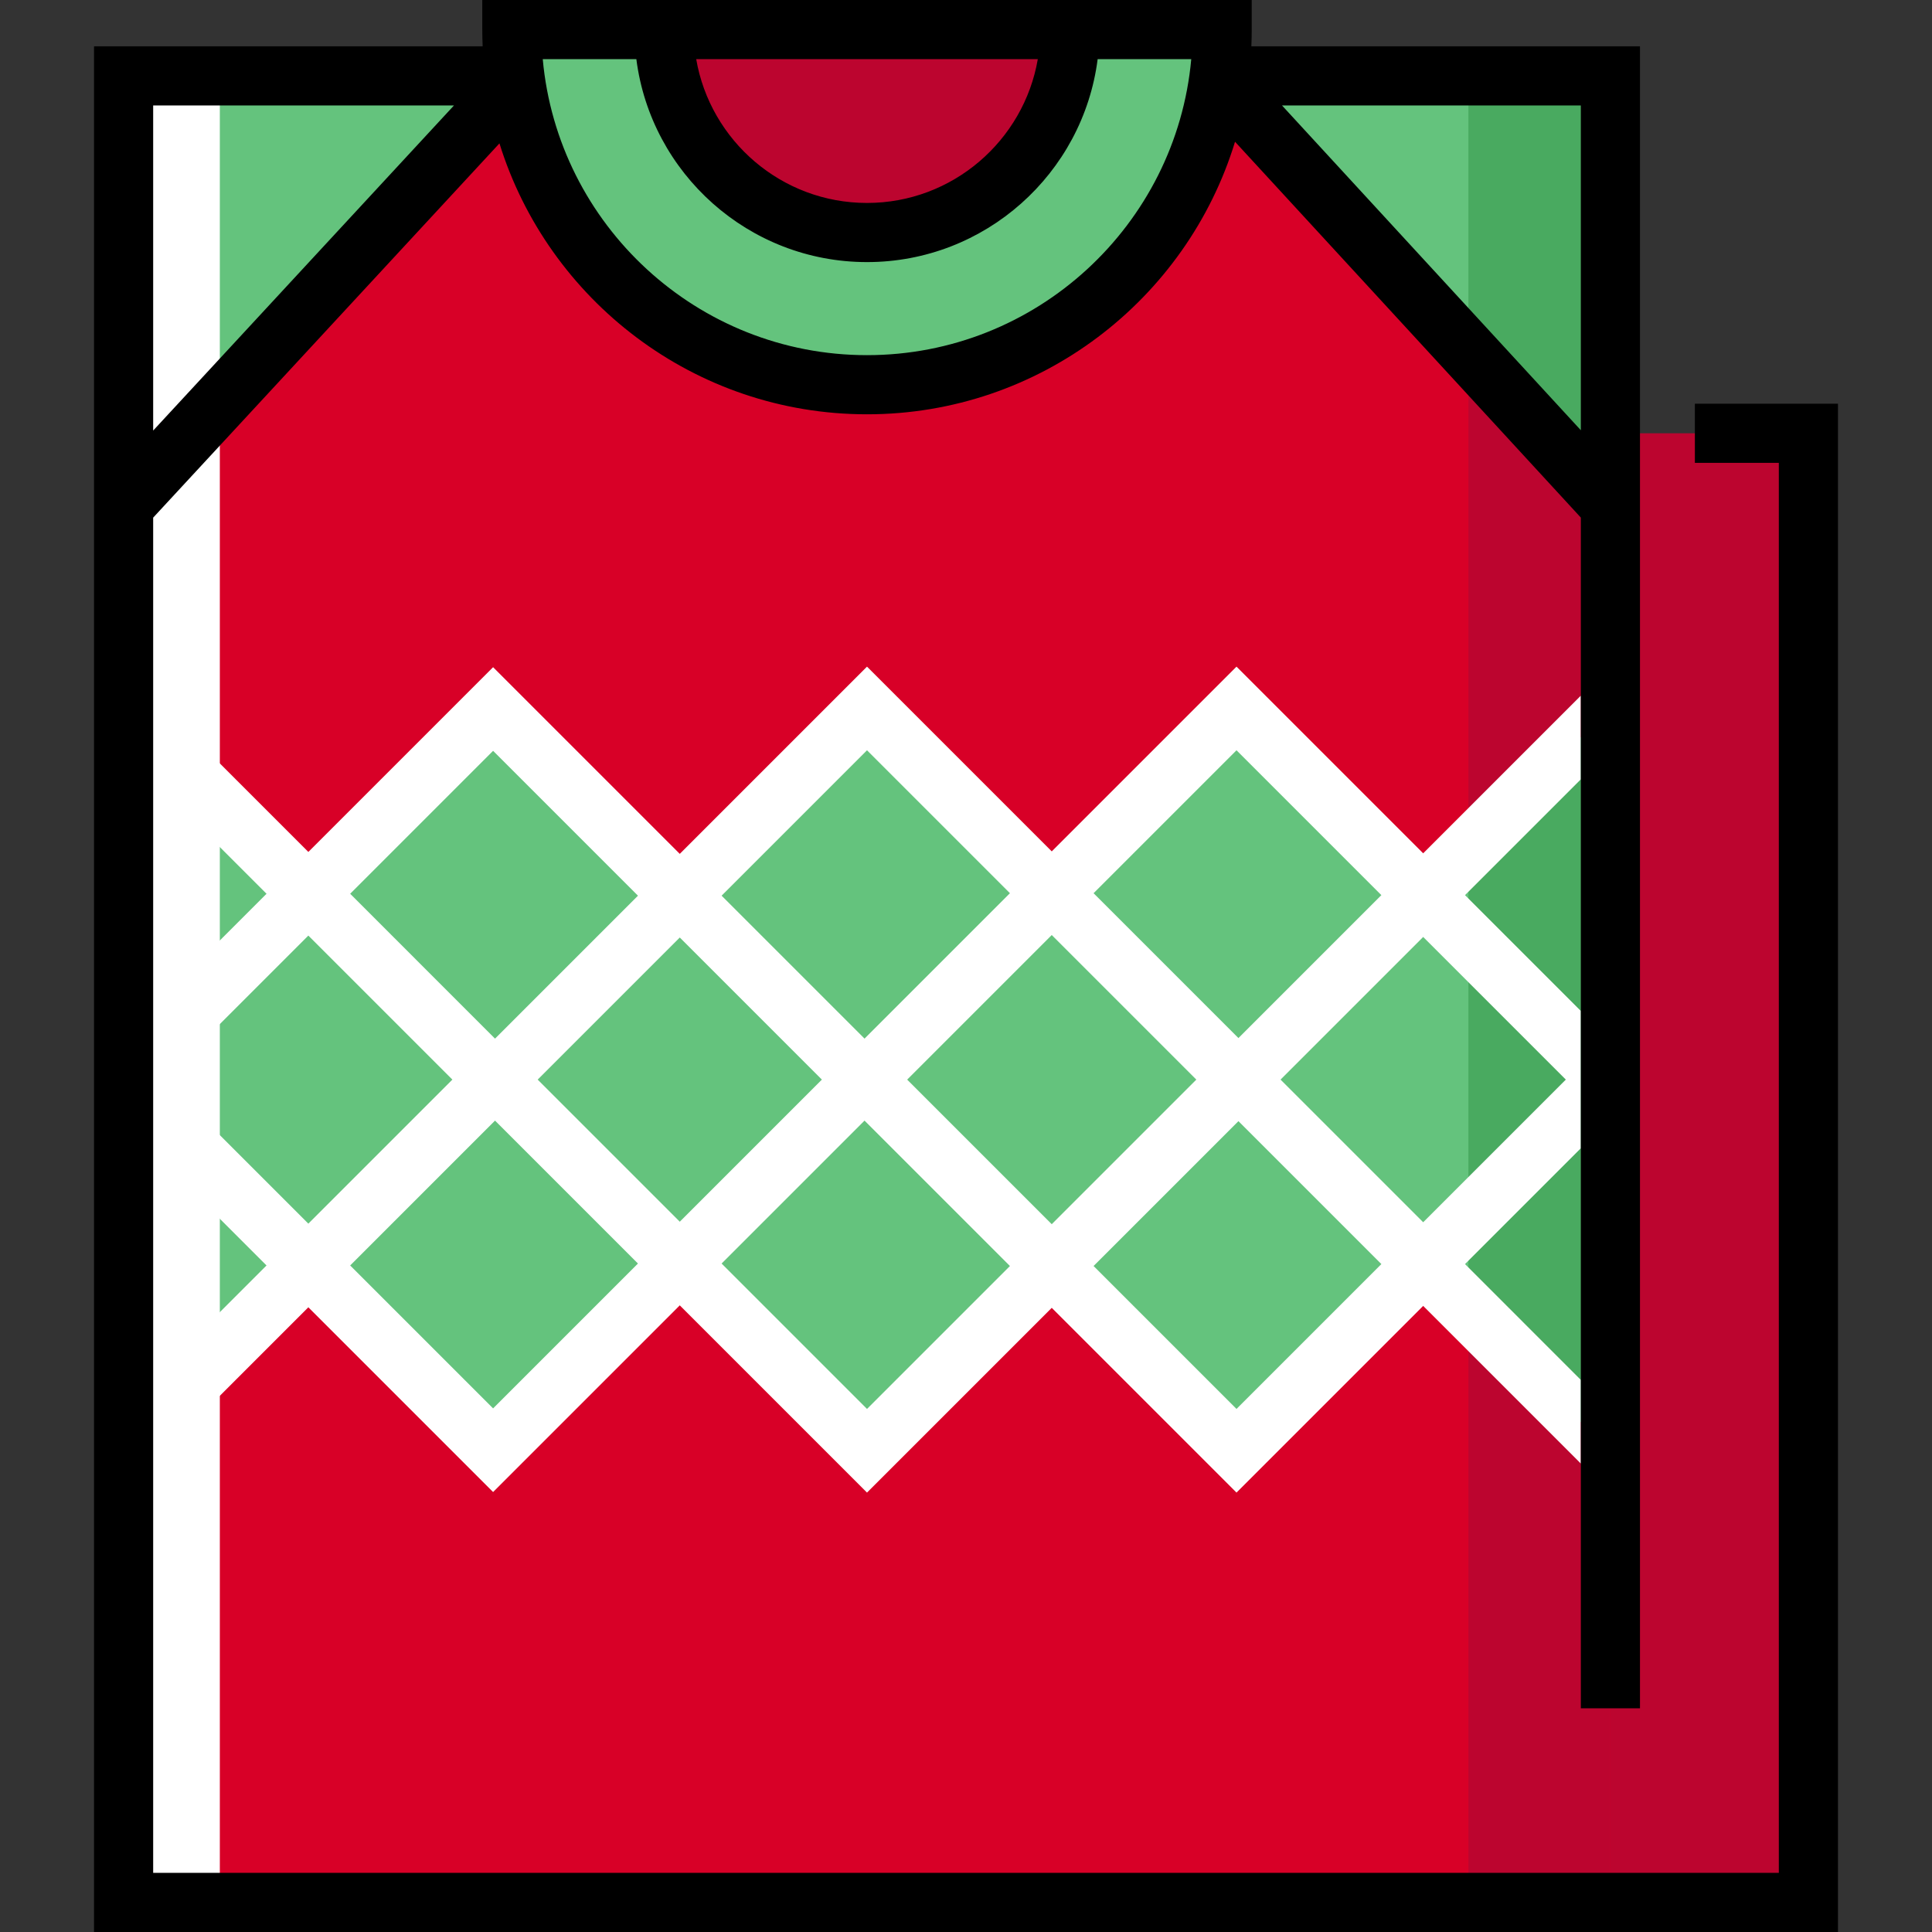
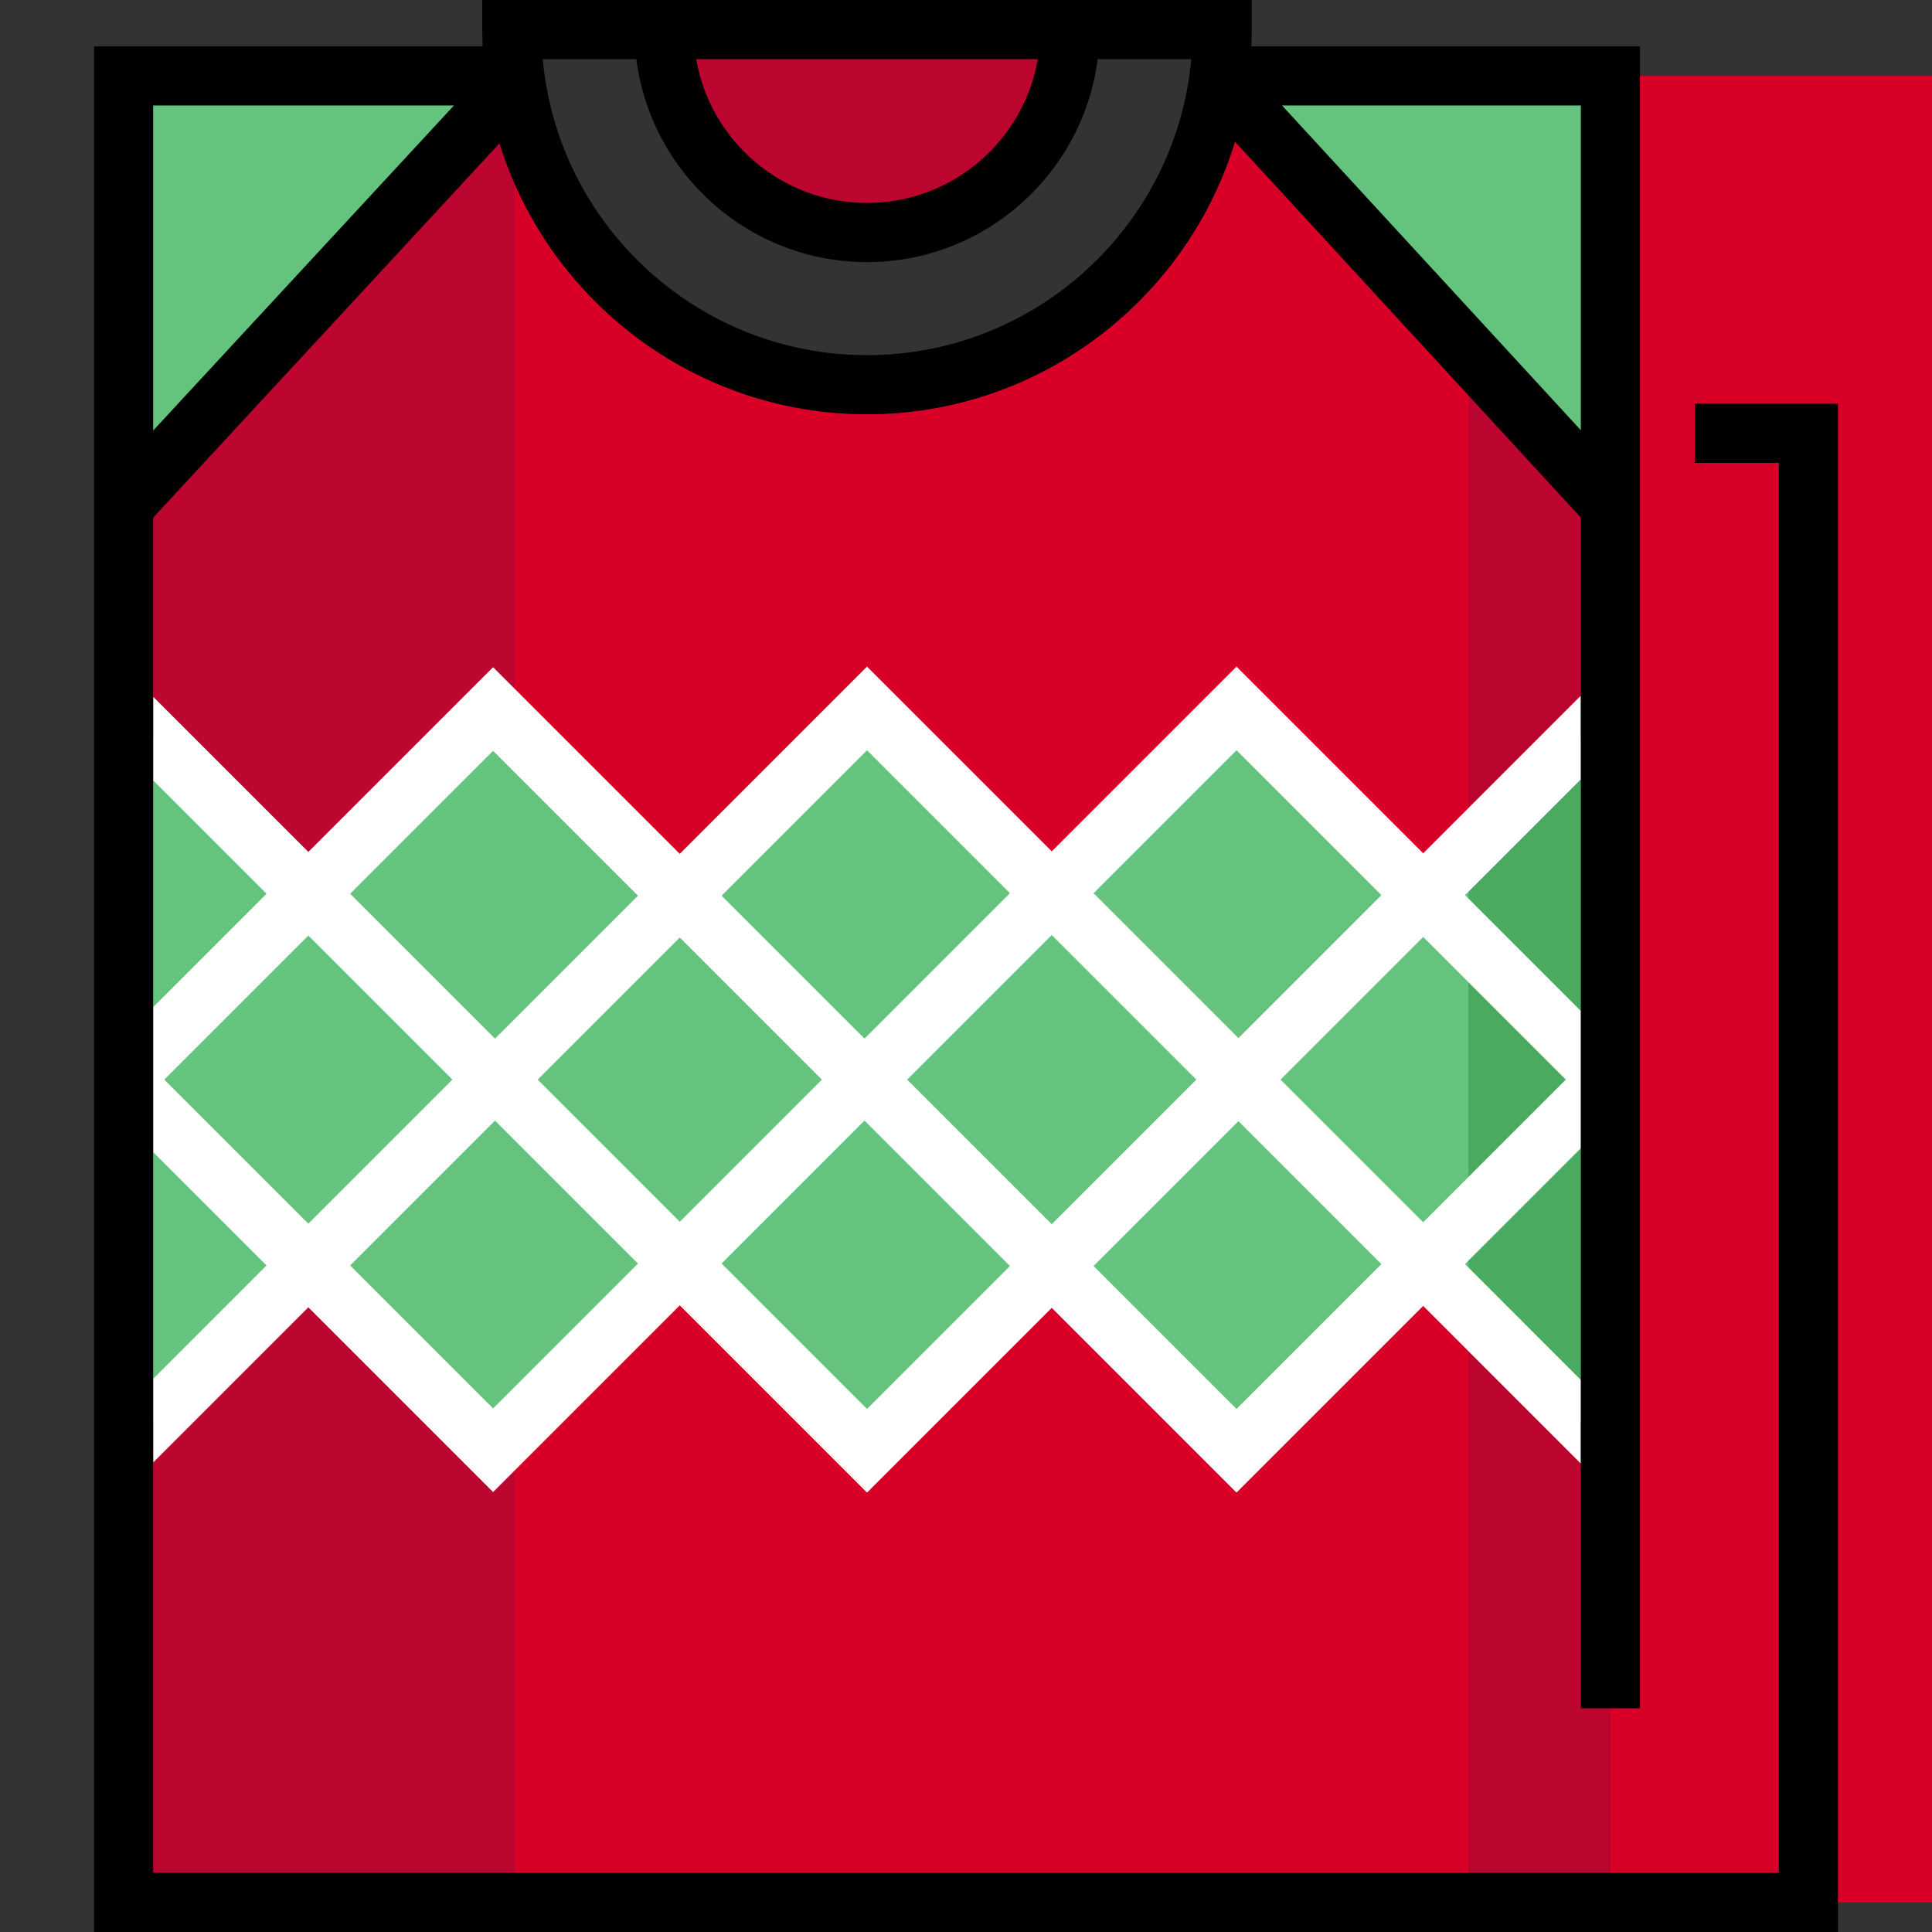
<svg xmlns="http://www.w3.org/2000/svg" version="1.1" id="Layer_1" viewBox="0 0 512 512" xml:space="preserve">
  <rect x="0" y="0" width="512" height="512" fill="#333333" stroke="none" />
  <path style="fill:#BC052F;" d="M426.776,114.819V20.113H323.063c-6.02,46.177-45.48,81.844-93.298,81.844  s-87.278-35.668-93.298-81.844H32.755v484.05h446.489V114.819H426.776z" />
-   <path style="fill:#D80027;" d="M323.064,20.113c-6.02,46.177-45.48,81.844-93.298,81.844s-87.278-35.668-93.298-81.844H32.755  v484.05h394.022V20.113H323.064z" />
+   <path style="fill:#D80027;" d="M323.064,20.113c-6.02,46.177-45.48,81.844-93.298,81.844s-87.278-35.668-93.298-81.844v484.05h394.022V20.113H323.064z" />
  <rect x="389.141" y="20.113" style="fill:#BC052F;" width="37.637" height="484.049" />
  <g>
    <path style="fill:#64C37D;" d="M136.467,20.113H32.758v113.997L136.677,21.797l0.023-0.023   C136.618,21.224,136.537,20.674,136.467,20.113z" />
    <path style="fill:#64C37D;" d="M323.059,20.113c-0.047,0.374-0.094,0.737-0.153,1.099l0.023,0.036l103.848,112.864V20.113H323.059z   " />
    <path style="fill:#64C37D;" d="M426.779,20.113v113.997l-37.636-40.898l-66.212-71.964l-0.023-0.036   c0.059-0.363,0.106-0.725,0.153-1.099C323.06,20.113,426.779,20.113,426.779,20.113z" />
    <polygon style="fill:#64C37D;" points="426.779,20.113 426.779,134.111 389.143,93.212 389.143,20.113  " />
  </g>
-   <polygon style="fill:#49AA60;" points="426.779,20.113 426.779,134.111 389.143,93.212 389.143,20.113 " />
  <polygon style="fill:#64C37D;" points="426.776,187.602 377.158,237.22 327.686,187.747 278.727,236.708 229.766,187.747   180.148,237.366 130.676,187.894 81.715,236.854 32.755,187.894 32.755,285.815 32.463,286.107 32.755,286.399 32.755,384.32   81.715,335.36 130.676,384.32 180.148,334.848 229.766,384.466 278.727,335.506 327.686,384.466 377.158,334.994 426.776,384.612   " />
  <polygon style="fill:#49AA60;" points="426.779,187.602 426.779,384.612 389.143,346.976 389.143,225.238 " />
-   <rect x="32.755" y="20.113" style="fill:#FFFFFF;" width="25.503" height="484.049" />
-   <path style="fill:#64C37D;" d="M323.887,7.837c0,51.982-42.14,94.121-94.121,94.121s-94.121-42.14-94.121-94.121h40.337  c0,29.703,24.08,53.783,53.783,53.783s53.784-24.08,53.784-53.783H323.887z" />
  <path style="fill:#BC052F;" d="M175.983,7.837c0,29.703,24.08,53.783,53.783,53.783s53.783-24.08,53.783-53.783" />
  <path style="fill:#FFFFFF;" d="M40.592,305.319l30.041,30.041L40.592,365.4v22.168l41.123-41.124l48.96,48.96l49.472-49.472  l49.618,49.618l48.96-48.96l48.961,48.96l49.472-49.472l41.781,41.782v-22.168l-30.697-30.698l30.698-30.698v-36.377l-30.698-30.698  l30.698-30.698v-22.167l-41.781,41.782l-49.472-49.472l-48.961,48.96l-48.96-48.96l-49.618,49.618l-49.472-49.472l-48.96,48.959  l-41.123-41.124v22.167l30.041,30.04l-30.041,30.041v38.424H40.592z M130.676,373.238L92.798,335.36l38.388-38.39l37.878,37.878  L130.676,373.238z M229.766,373.384l-38.535-38.535l37.878-37.878l38.535,38.535L229.766,373.384z M327.686,373.384l-37.878-37.878  l38.39-38.39l37.878,37.878L327.686,373.384z M377.158,248.302l37.804,37.804l-37.804,37.804l-37.804-37.804L377.158,248.302z   M327.686,198.83l38.39,38.39l-37.878,37.878l-38.39-38.39L327.686,198.83z M317.042,286.108l-38.316,38.316l-38.316-38.316  l38.316-38.316L317.042,286.108z M229.766,198.83l37.878,37.878l-38.535,38.535l-37.878-37.878L229.766,198.83z M217.807,286.108  l-37.658,37.658l-37.659-37.658l37.659-37.659L217.807,286.108z M130.676,198.977l38.39,38.39l-37.878,37.878l-38.389-38.39  L130.676,198.977z M81.715,247.938l38.17,38.17l-38.17,38.17l-38.17-38.17L81.715,247.938z" />
  <path d="M449.16,106.982v15.673h22.248v373.671H40.592V137.179l91.77-99.184c12.89,41.542,51.679,71.798,97.403,71.798  c45.88,0,84.776-30.465,97.531-72.226l91.643,99.6v315.551h15.673V12.277H331.62c0.064-1.472,0.102-2.952,0.102-4.44V0H127.809  v7.837c0,1.488,0.039,2.968,0.102,4.44H24.919V512h462.163V106.982H449.16z M418.939,114.018L339.747,27.95h79.192V114.018z   M275.031,15.673c-3.731,21.614-22.601,38.111-45.265,38.111c-22.663,0-41.534-16.497-45.265-38.111H275.031z M168.641,15.673  c3.862,30.291,29.8,53.784,61.124,53.784s57.263-23.493,61.124-53.784h24.806c-3.974,43.917-40.996,78.447-85.93,78.447  s-81.957-34.53-85.93-78.447H168.641z M120.304,27.95l-79.712,86.152V27.95H120.304z" />
</svg>